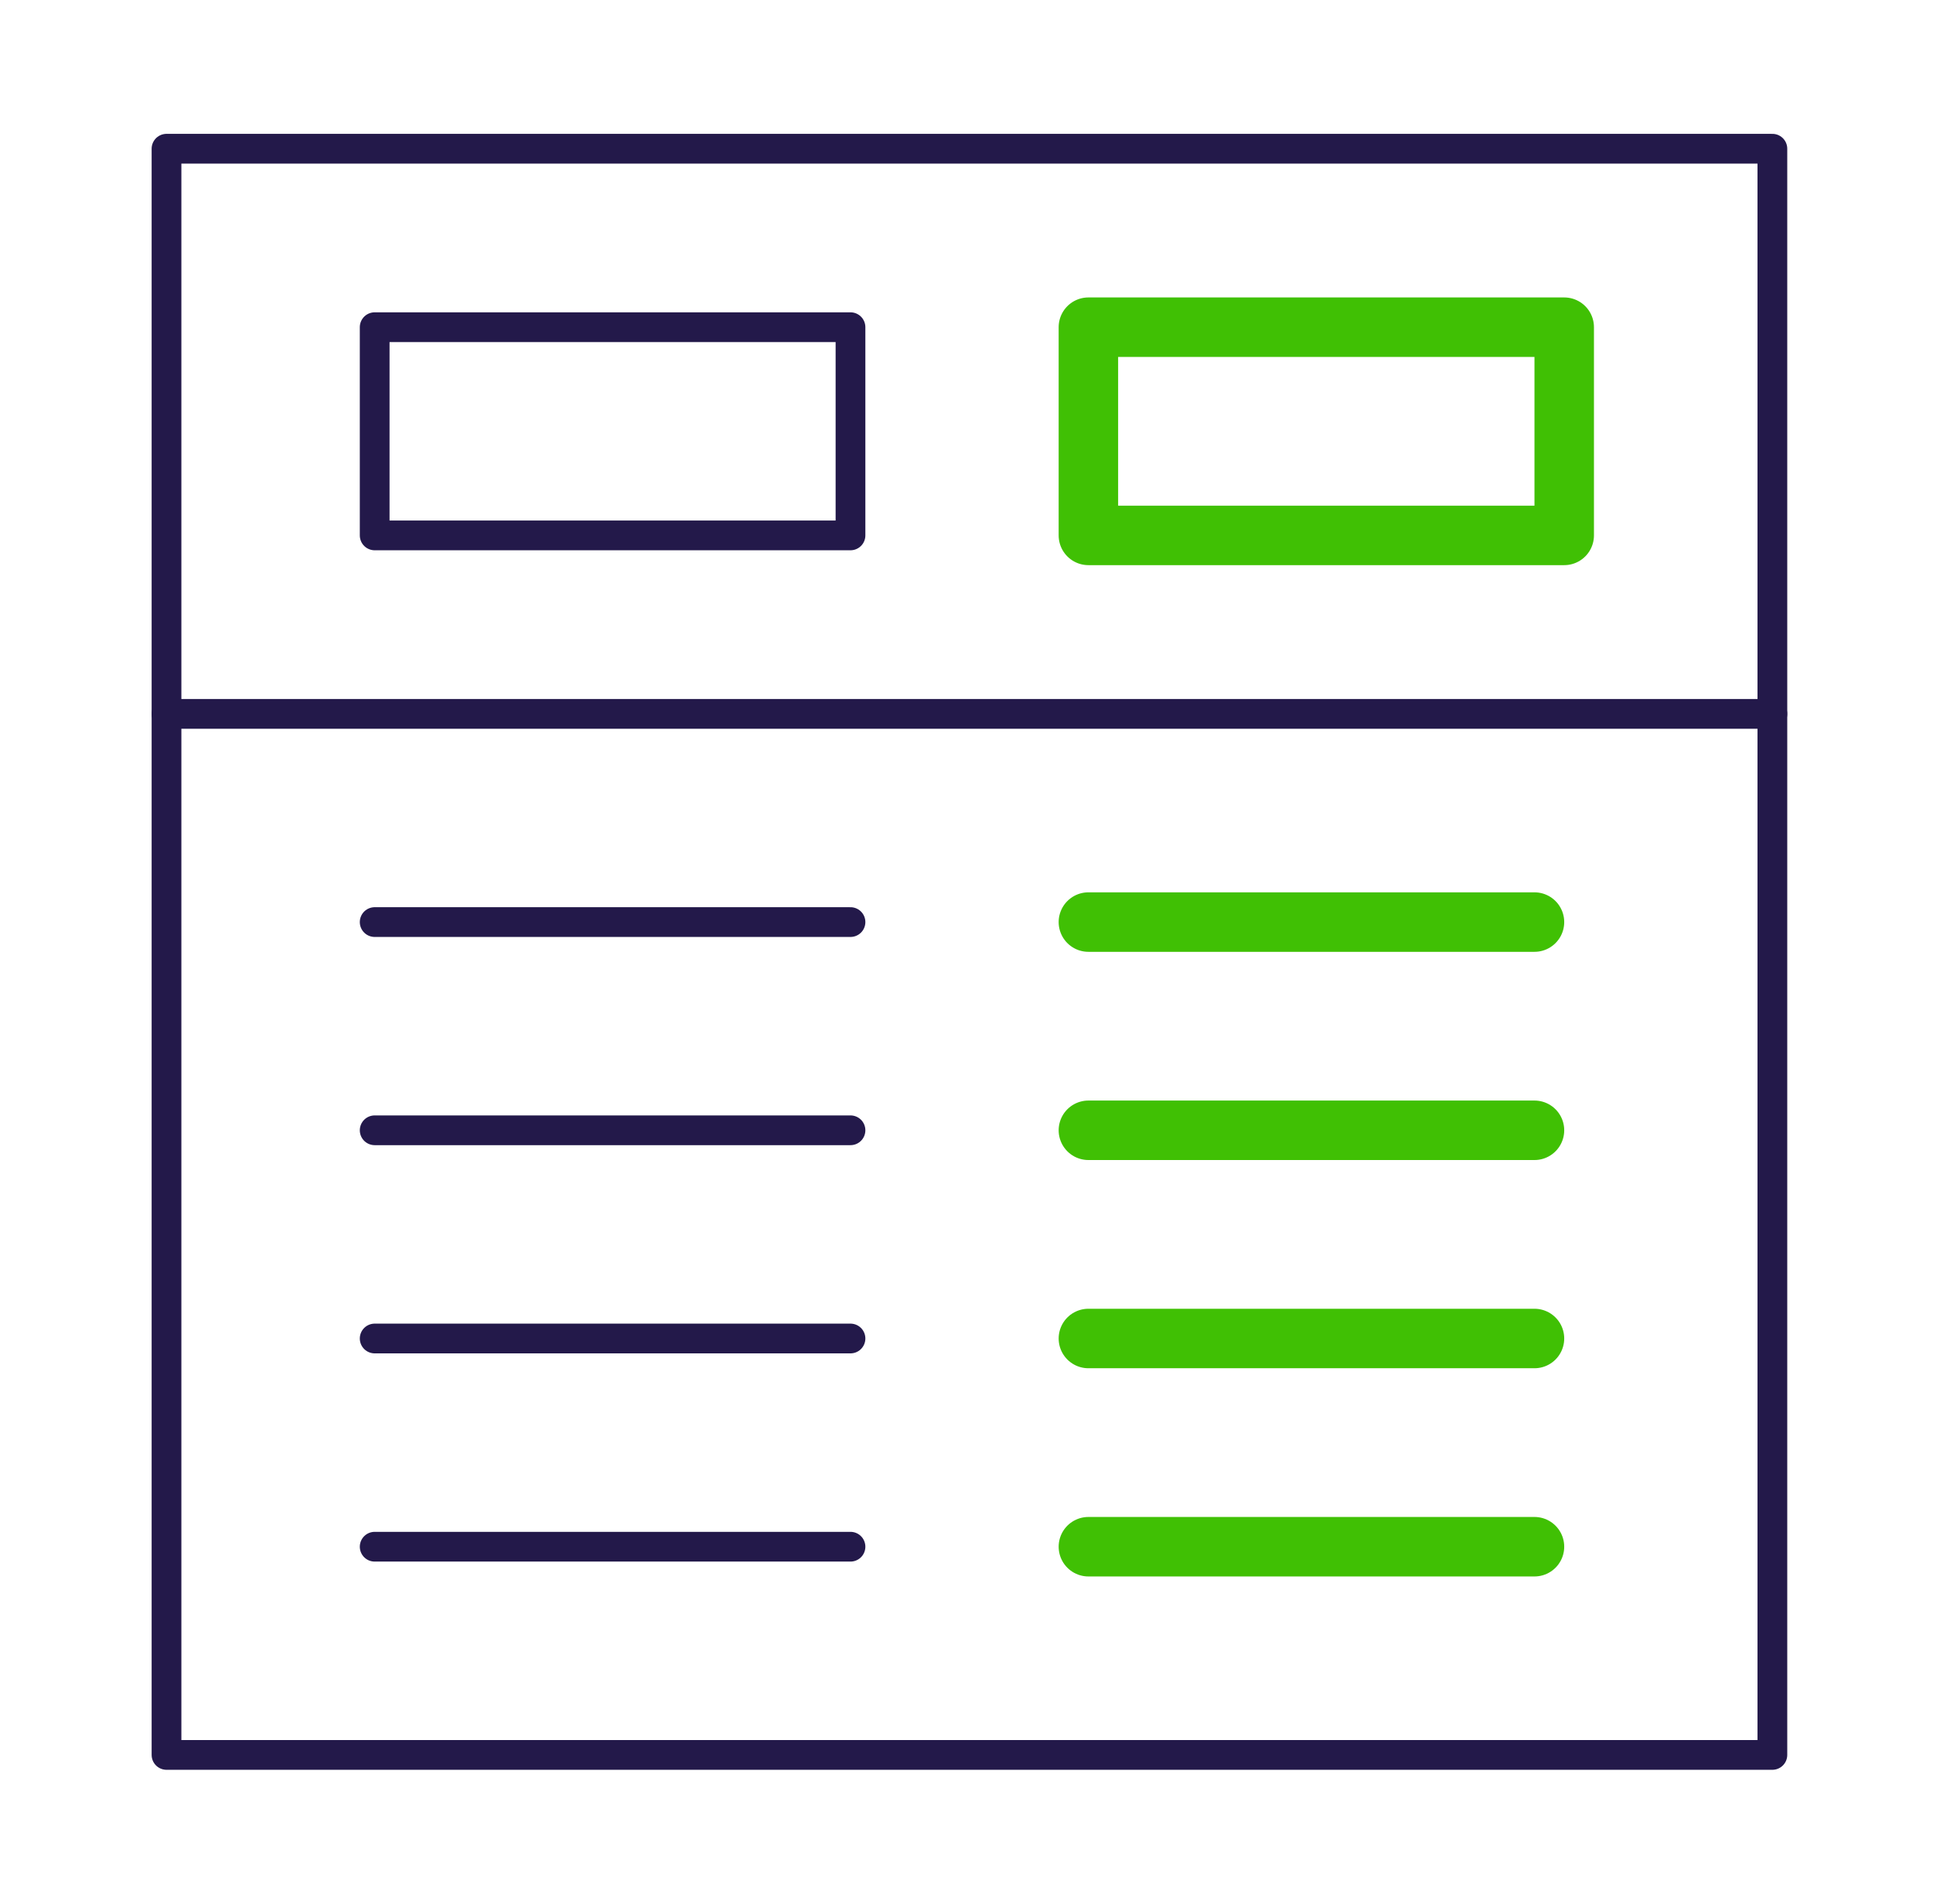
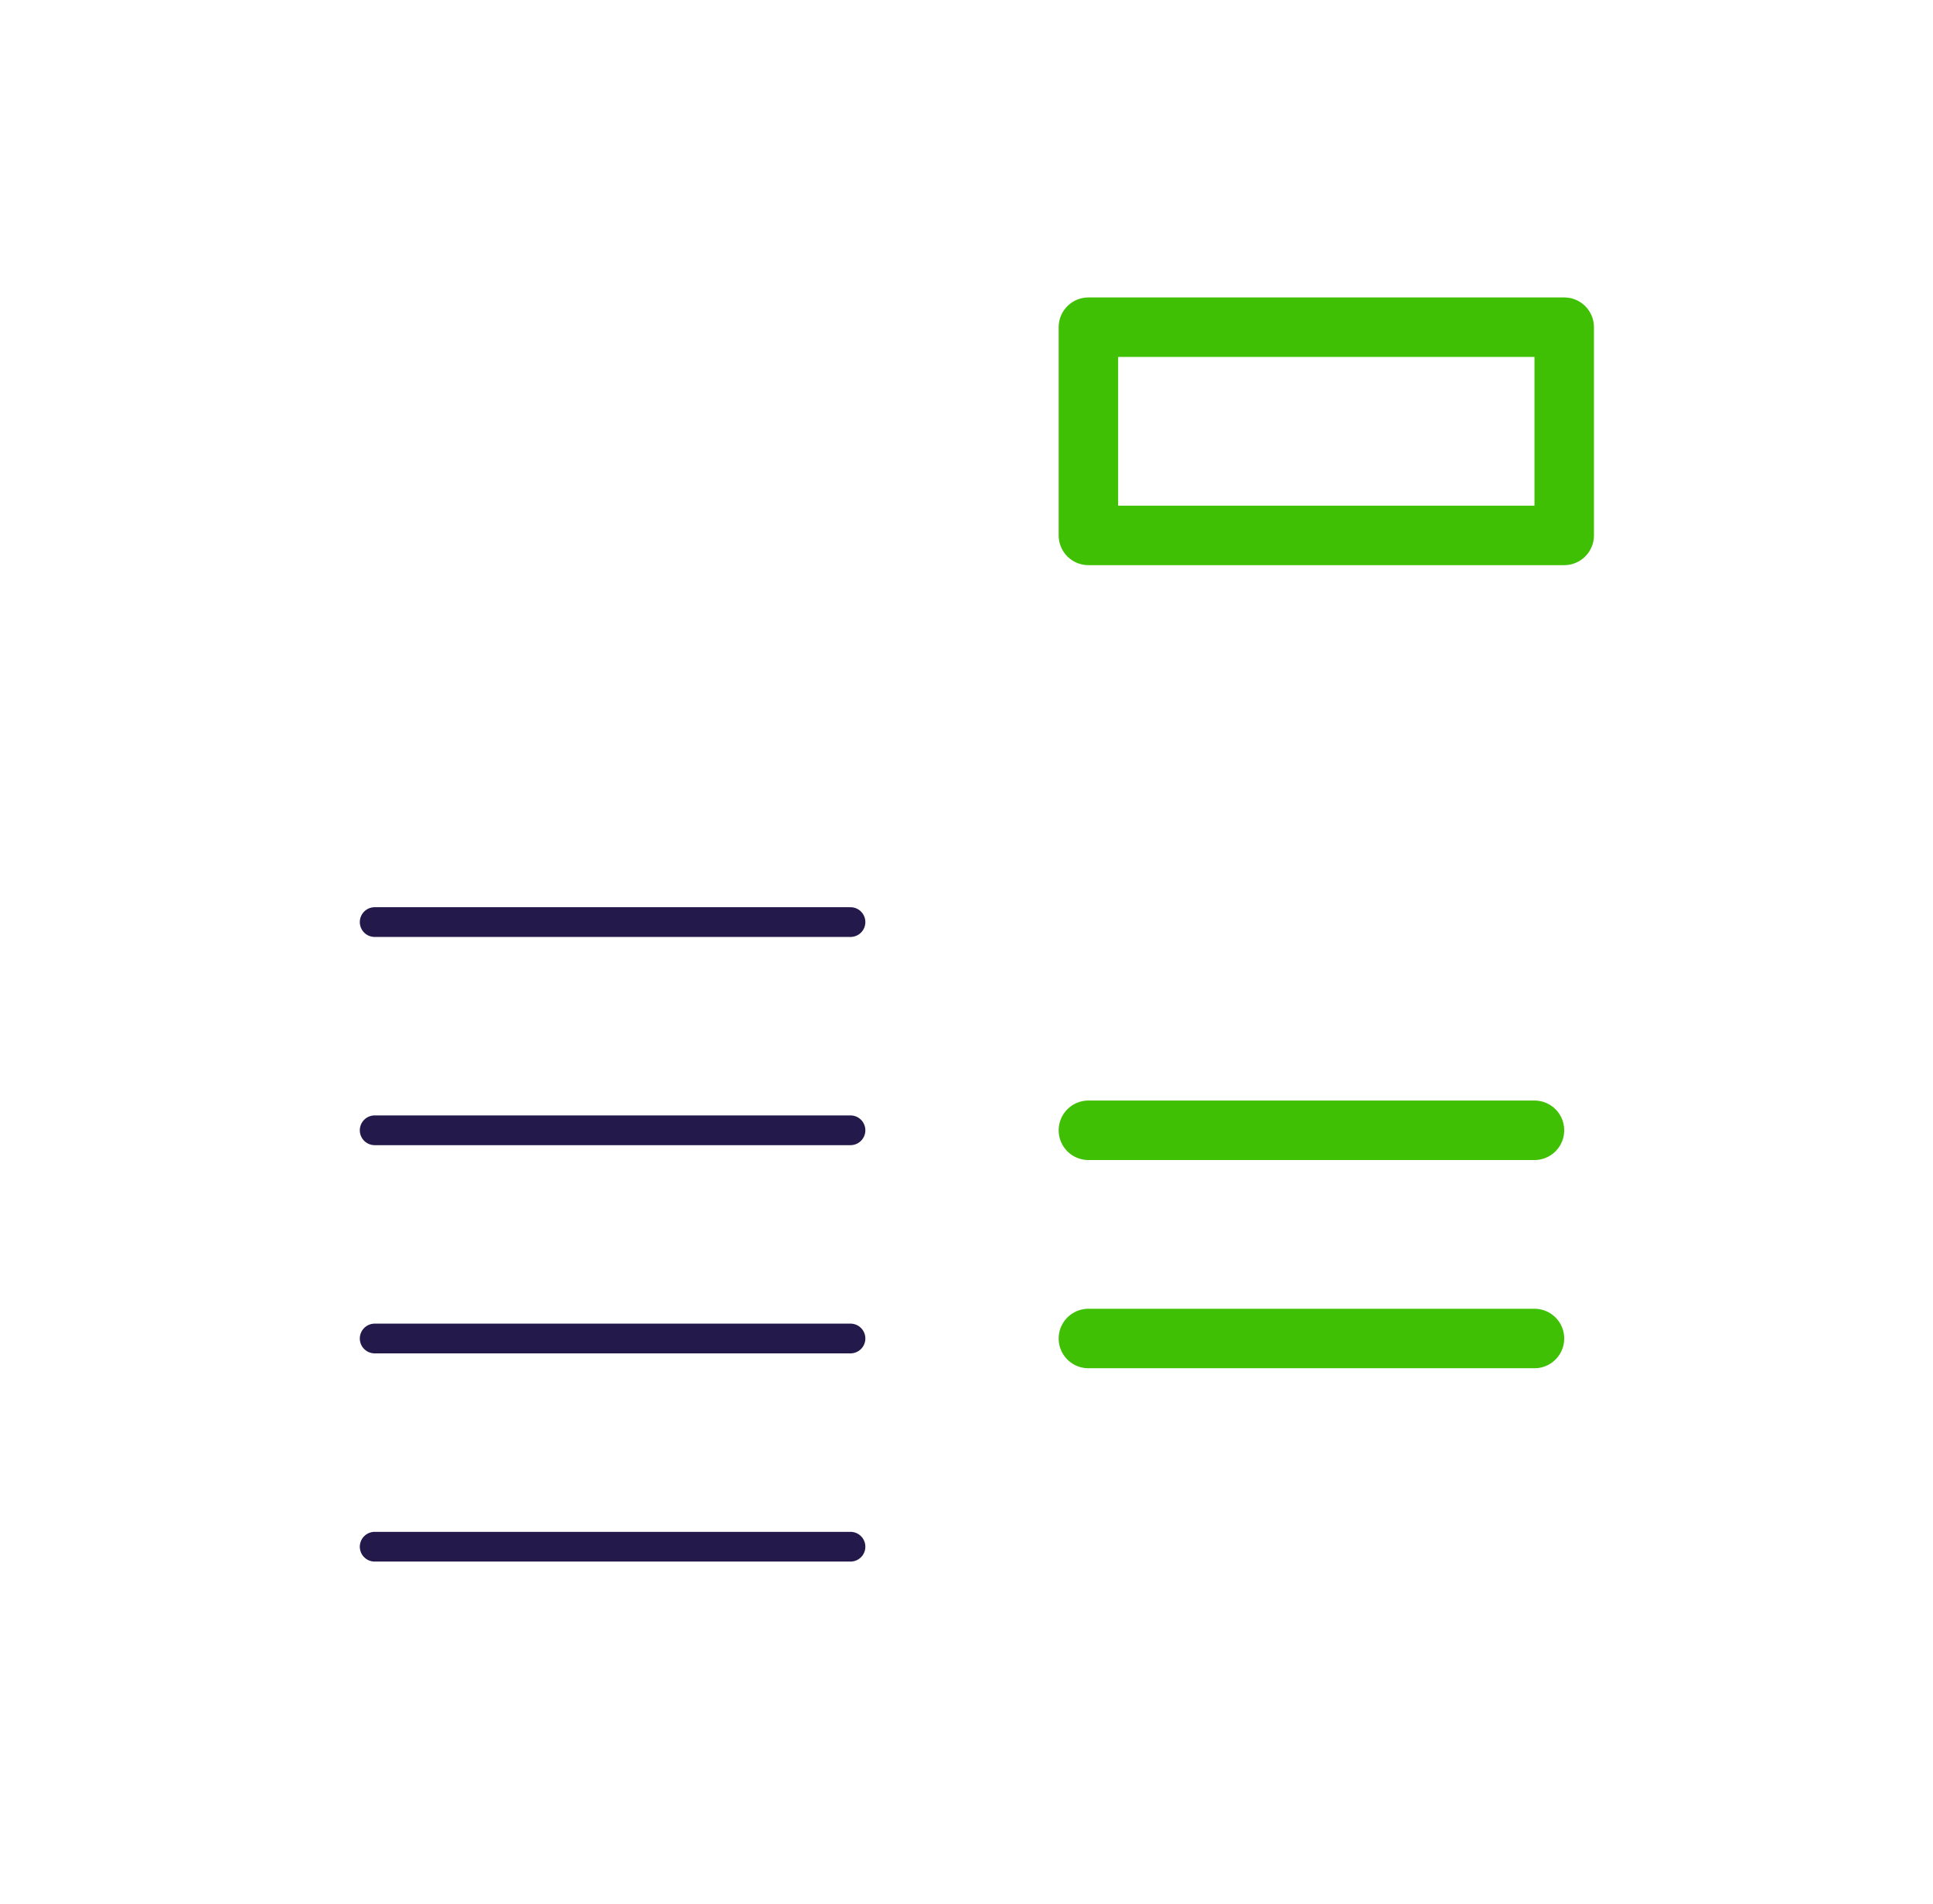
<svg xmlns="http://www.w3.org/2000/svg" width="65" height="64" viewBox="0 0 65 64" fill="none">
-   <path d="M59.599 5H5.599V59H59.599V5Z" stroke="#23194A" stroke-miterlimit="10" stroke-linecap="round" stroke-linejoin="round" />
  <path d="M12.599 45H28.599" stroke="#23194A" stroke-miterlimit="10" stroke-linecap="round" stroke-linejoin="round" />
  <path d="M36.599 45H51.599" stroke="#40C004" stroke-width="2" stroke-miterlimit="10" stroke-linecap="round" stroke-linejoin="round" />
  <path d="M12.599 38H28.599" stroke="#23194A" stroke-miterlimit="10" stroke-linecap="round" stroke-linejoin="round" />
  <path d="M36.599 38H51.599" stroke="#40C004" stroke-width="2" stroke-miterlimit="10" stroke-linecap="round" stroke-linejoin="round" />
  <path d="M12.599 31H28.599" stroke="#23194A" stroke-miterlimit="10" stroke-linecap="round" stroke-linejoin="round" />
-   <path d="M36.599 31H51.599" stroke="#40C004" stroke-width="2" stroke-miterlimit="10" stroke-linecap="round" stroke-linejoin="round" />
  <path d="M12.599 52H28.599" stroke="#23194A" stroke-miterlimit="10" stroke-linecap="round" stroke-linejoin="round" />
-   <path d="M36.599 52H51.599" stroke="#40C004" stroke-width="2" stroke-miterlimit="10" stroke-linecap="round" stroke-linejoin="round" />
-   <path d="M28.599 11H12.599V18H28.599V11Z" stroke="#23194A" stroke-miterlimit="10" stroke-linecap="round" stroke-linejoin="round" />
  <path d="M52.599 11H36.599V18H52.599V11Z" stroke="#40C004" stroke-width="2" stroke-miterlimit="10" stroke-linecap="round" stroke-linejoin="round" />
-   <path d="M5.599 24H59.599" stroke="#23194A" stroke-miterlimit="10" stroke-linecap="round" stroke-linejoin="round" />
</svg>